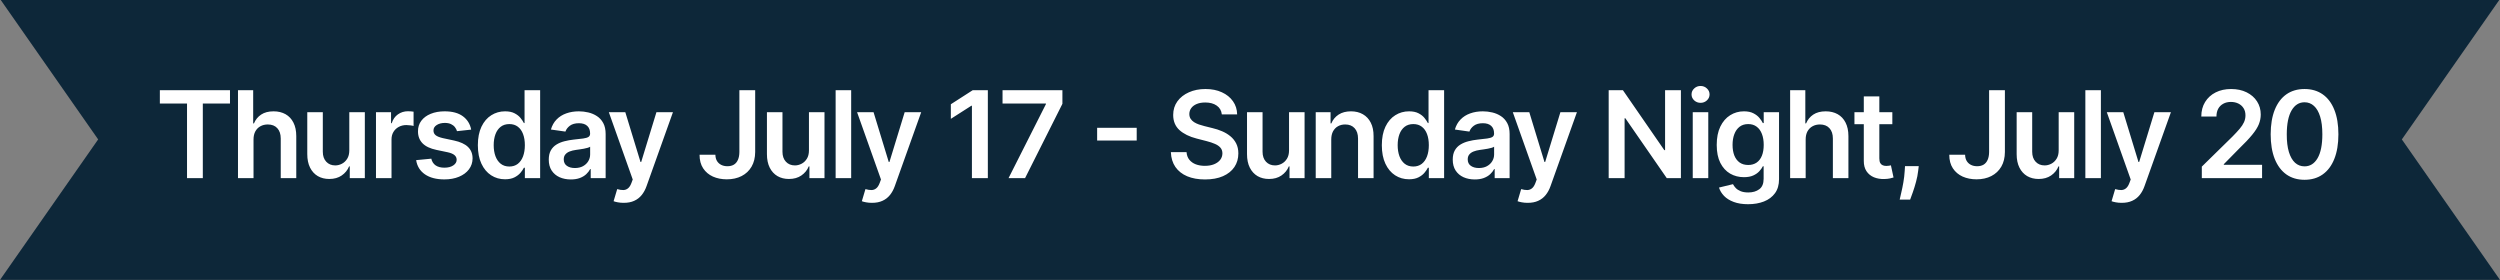
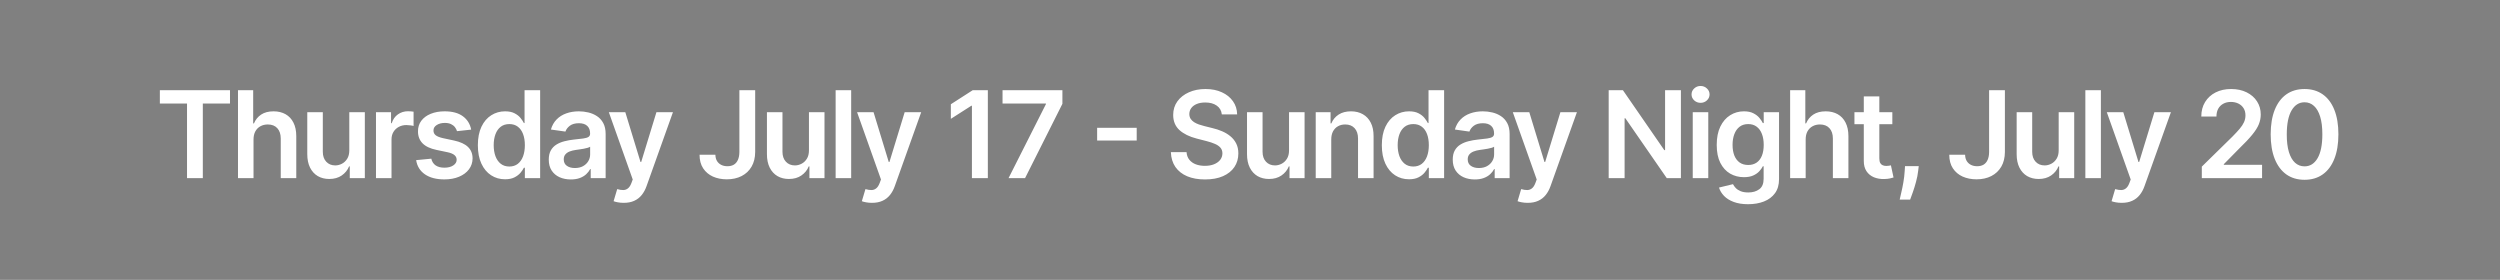
<svg xmlns="http://www.w3.org/2000/svg" width="393" height="44" viewBox="0 0 393 44" fill="none">
  <rect x="0" y="0" width="393" height="44" fill="#808080" stroke="none" />
-   <path d="M377.57 21.916L393 44H0L15.43 21.916L0.117 0H392.884L377.57 21.916Z" fill="#0D2739" />
  <path d="M25.129 16.28V14.182H36.154V16.28H31.883V28H29.4V16.28H25.129ZM39.854 21.928V28H37.412V14.182H39.8V19.397H39.922C40.164 18.813 40.54 18.352 41.048 18.014C41.561 17.672 42.213 17.501 43.005 17.501C43.725 17.501 44.352 17.652 44.888 17.953C45.423 18.255 45.837 18.696 46.129 19.276C46.426 19.856 46.574 20.565 46.574 21.401V28H44.132V21.779C44.132 21.082 43.952 20.54 43.592 20.153C43.237 19.762 42.737 19.566 42.094 19.566C41.662 19.566 41.276 19.66 40.934 19.849C40.596 20.034 40.331 20.302 40.138 20.652C39.949 21.003 39.854 21.428 39.854 21.928ZM54.91 23.641V17.636H57.352V28H54.984V26.158H54.876C54.642 26.738 54.257 27.213 53.722 27.582C53.191 27.951 52.537 28.135 51.758 28.135C51.079 28.135 50.479 27.984 49.957 27.683C49.44 27.377 49.035 26.934 48.743 26.354C48.45 25.769 48.304 25.063 48.304 24.235V17.636H50.746V23.857C50.746 24.514 50.926 25.036 51.286 25.423C51.646 25.809 52.118 26.003 52.703 26.003C53.063 26.003 53.412 25.915 53.749 25.74C54.086 25.564 54.363 25.303 54.579 24.957C54.799 24.606 54.91 24.168 54.91 23.641ZM59.104 28V17.636H61.472V19.364H61.58C61.769 18.765 62.093 18.304 62.551 17.98C63.015 17.652 63.543 17.488 64.137 17.488C64.272 17.488 64.423 17.495 64.589 17.508C64.76 17.517 64.902 17.533 65.014 17.555V19.802C64.911 19.766 64.746 19.735 64.522 19.708C64.301 19.676 64.088 19.66 63.881 19.66C63.435 19.66 63.035 19.757 62.68 19.951C62.329 20.14 62.052 20.403 61.85 20.74C61.647 21.077 61.546 21.466 61.546 21.907V28H59.104ZM74.068 20.376L71.841 20.619C71.778 20.394 71.668 20.182 71.511 19.984C71.358 19.787 71.151 19.627 70.89 19.505C70.629 19.384 70.31 19.323 69.932 19.323C69.424 19.323 68.996 19.433 68.65 19.654C68.308 19.874 68.139 20.16 68.144 20.511C68.139 20.812 68.249 21.057 68.474 21.246C68.704 21.435 69.082 21.59 69.608 21.712L71.376 22.09C72.356 22.301 73.085 22.636 73.562 23.095C74.043 23.554 74.286 24.154 74.29 24.896C74.286 25.549 74.095 26.124 73.717 26.624C73.344 27.118 72.824 27.505 72.158 27.784C71.493 28.063 70.728 28.202 69.864 28.202C68.596 28.202 67.575 27.937 66.801 27.406C66.028 26.871 65.566 26.127 65.418 25.173L67.8 24.944C67.908 25.411 68.137 25.764 68.488 26.003C68.839 26.241 69.295 26.36 69.858 26.36C70.438 26.36 70.903 26.241 71.254 26.003C71.61 25.764 71.787 25.47 71.787 25.119C71.787 24.822 71.673 24.577 71.443 24.384C71.218 24.19 70.867 24.042 70.391 23.938L68.623 23.567C67.629 23.36 66.893 23.012 66.416 22.521C65.94 22.026 65.704 21.401 65.708 20.646C65.704 20.007 65.877 19.454 66.228 18.986C66.583 18.514 67.076 18.149 67.705 17.893C68.34 17.632 69.07 17.501 69.898 17.501C71.113 17.501 72.068 17.76 72.766 18.277C73.467 18.795 73.901 19.494 74.068 20.376ZM79.39 28.182C78.576 28.182 77.847 27.973 77.204 27.555C76.561 27.136 76.053 26.529 75.68 25.733C75.306 24.937 75.119 23.97 75.119 22.832C75.119 21.68 75.308 20.709 75.686 19.917C76.069 19.121 76.584 18.52 77.231 18.115C77.879 17.706 78.601 17.501 79.397 17.501C80.004 17.501 80.504 17.605 80.895 17.812C81.286 18.014 81.597 18.259 81.826 18.547C82.055 18.831 82.233 19.098 82.359 19.35H82.46V14.182H84.91V28H82.508V26.367H82.359C82.233 26.619 82.051 26.887 81.813 27.17C81.574 27.449 81.259 27.687 80.868 27.885C80.477 28.083 79.984 28.182 79.39 28.182ZM80.072 26.178C80.589 26.178 81.03 26.039 81.394 25.76C81.759 25.477 82.035 25.083 82.224 24.579C82.413 24.075 82.508 23.488 82.508 22.818C82.508 22.148 82.413 21.566 82.224 21.071C82.04 20.576 81.765 20.191 81.401 19.917C81.041 19.642 80.598 19.505 80.072 19.505C79.528 19.505 79.073 19.647 78.709 19.93C78.345 20.214 78.07 20.605 77.886 21.104C77.701 21.604 77.609 22.175 77.609 22.818C77.609 23.466 77.701 24.044 77.886 24.552C78.075 25.056 78.351 25.454 78.716 25.746C79.085 26.034 79.537 26.178 80.072 26.178ZM89.734 28.209C89.078 28.209 88.486 28.092 87.96 27.858C87.438 27.62 87.024 27.269 86.719 26.806C86.417 26.342 86.266 25.771 86.266 25.092C86.266 24.507 86.374 24.024 86.59 23.641C86.806 23.259 87.101 22.953 87.474 22.724C87.848 22.494 88.268 22.321 88.736 22.204C89.208 22.083 89.696 21.995 90.2 21.941C90.807 21.878 91.3 21.822 91.678 21.772C92.055 21.718 92.33 21.637 92.501 21.529C92.676 21.417 92.764 21.244 92.764 21.01V20.97C92.764 20.461 92.613 20.068 92.312 19.789C92.011 19.51 91.576 19.37 91.01 19.37C90.412 19.37 89.937 19.501 89.586 19.762C89.24 20.023 89.006 20.331 88.884 20.686L86.604 20.362C86.784 19.733 87.081 19.206 87.495 18.783C87.908 18.356 88.414 18.037 89.013 17.825C89.611 17.609 90.272 17.501 90.996 17.501C91.496 17.501 91.993 17.56 92.487 17.677C92.982 17.794 93.434 17.987 93.844 18.257C94.253 18.523 94.581 18.885 94.829 19.343C95.081 19.802 95.207 20.376 95.207 21.064V28H92.859V26.576H92.778C92.629 26.864 92.42 27.134 92.15 27.386C91.885 27.633 91.549 27.834 91.145 27.986C90.744 28.135 90.274 28.209 89.734 28.209ZM90.369 26.414C90.859 26.414 91.284 26.318 91.644 26.124C92.004 25.926 92.281 25.666 92.474 25.342C92.672 25.018 92.771 24.665 92.771 24.282V23.061C92.694 23.124 92.564 23.183 92.379 23.236C92.2 23.291 91.997 23.338 91.772 23.378C91.547 23.419 91.325 23.455 91.104 23.486C90.884 23.518 90.693 23.545 90.531 23.567C90.166 23.617 89.84 23.698 89.552 23.81C89.264 23.922 89.037 24.08 88.871 24.282C88.704 24.48 88.621 24.737 88.621 25.052C88.621 25.501 88.785 25.841 89.114 26.07C89.442 26.3 89.861 26.414 90.369 26.414ZM98.049 31.886C97.717 31.886 97.409 31.859 97.125 31.805C96.846 31.756 96.624 31.697 96.457 31.63L97.024 29.727C97.379 29.831 97.696 29.88 97.975 29.876C98.254 29.871 98.499 29.784 98.711 29.613C98.927 29.446 99.109 29.167 99.257 28.776L99.466 28.216L95.708 17.636H98.299L100.688 25.463H100.796L103.191 17.636H105.788L101.639 29.255C101.446 29.804 101.189 30.274 100.87 30.665C100.55 31.061 100.159 31.362 99.696 31.569C99.237 31.781 98.688 31.886 98.049 31.886ZM116.231 14.182H118.714V23.898C118.71 24.788 118.521 25.555 118.147 26.198C117.774 26.837 117.252 27.33 116.582 27.676C115.916 28.018 115.14 28.189 114.254 28.189C113.445 28.189 112.716 28.045 112.068 27.757C111.425 27.465 110.914 27.033 110.537 26.462C110.159 25.89 109.97 25.18 109.97 24.329H112.46C112.464 24.703 112.545 25.024 112.702 25.294C112.864 25.564 113.087 25.771 113.37 25.915C113.654 26.059 113.98 26.131 114.349 26.131C114.749 26.131 115.089 26.048 115.368 25.881C115.646 25.71 115.858 25.459 116.002 25.126C116.15 24.793 116.227 24.384 116.231 23.898V14.182ZM127.167 23.641V17.636H129.61V28H127.242V26.158H127.134C126.9 26.738 126.515 27.213 125.98 27.582C125.449 27.951 124.795 28.135 124.016 28.135C123.337 28.135 122.737 27.984 122.215 27.683C121.698 27.377 121.293 26.934 121 26.354C120.708 25.769 120.562 25.063 120.562 24.235V17.636H123.004V23.857C123.004 24.514 123.184 25.036 123.544 25.423C123.904 25.809 124.376 26.003 124.961 26.003C125.321 26.003 125.669 25.915 126.007 25.74C126.344 25.564 126.621 25.303 126.837 24.957C127.057 24.606 127.167 24.168 127.167 23.641ZM133.804 14.182V28H131.361V14.182H133.804ZM137.074 31.886C136.741 31.886 136.433 31.859 136.149 31.805C135.87 31.756 135.648 31.697 135.481 31.63L136.048 29.727C136.403 29.831 136.721 29.88 136.999 29.876C137.278 29.871 137.523 29.784 137.735 29.613C137.951 29.446 138.133 29.167 138.281 28.776L138.491 28.216L134.732 17.636H137.323L139.712 25.463H139.82L142.215 17.636H144.813L140.663 29.255C140.47 29.804 140.213 30.274 139.894 30.665C139.575 31.061 139.183 31.362 138.72 31.569C138.261 31.781 137.712 31.886 137.074 31.886ZM155.289 14.182V28H152.786V16.617H152.705L149.473 18.682V16.388L152.907 14.182H155.289ZM158.544 28L164.42 16.368V16.273H157.599V14.182L167.011 14.182V16.321L161.141 28H158.544ZM178.69 20.086V22.096H172.47V20.086H178.69ZM192.07 17.98C192.007 17.391 191.742 16.932 191.274 16.604C190.81 16.276 190.208 16.111 189.465 16.111C188.944 16.111 188.496 16.19 188.123 16.348C187.749 16.505 187.464 16.719 187.266 16.989C187.068 17.259 186.967 17.567 186.962 17.913C186.962 18.201 187.028 18.451 187.158 18.662C187.293 18.873 187.475 19.053 187.704 19.202C187.934 19.346 188.188 19.467 188.467 19.566C188.746 19.665 189.027 19.748 189.31 19.816L190.606 20.14C191.128 20.261 191.629 20.425 192.11 20.632C192.596 20.839 193.03 21.1 193.413 21.415C193.799 21.73 194.105 22.11 194.33 22.555C194.555 23 194.668 23.522 194.668 24.12C194.668 24.93 194.461 25.643 194.047 26.259C193.633 26.871 193.035 27.35 192.252 27.696C191.474 28.038 190.532 28.209 189.425 28.209C188.35 28.209 187.417 28.043 186.625 27.71C185.838 27.377 185.222 26.891 184.776 26.253C184.335 25.614 184.097 24.836 184.061 23.918H186.524C186.56 24.399 186.708 24.8 186.969 25.119C187.23 25.438 187.57 25.677 187.988 25.834C188.411 25.992 188.883 26.07 189.405 26.07C189.949 26.07 190.426 25.989 190.835 25.827C191.249 25.661 191.573 25.432 191.807 25.139C192.041 24.842 192.16 24.496 192.164 24.1C192.16 23.74 192.054 23.443 191.847 23.209C191.64 22.971 191.35 22.773 190.977 22.616C190.608 22.454 190.176 22.31 189.681 22.184L188.109 21.779C186.971 21.487 186.072 21.044 185.41 20.45C184.754 19.852 184.425 19.058 184.425 18.068C184.425 17.254 184.646 16.541 185.087 15.929C185.532 15.318 186.137 14.843 186.902 14.506C187.666 14.164 188.532 13.993 189.499 13.993C190.48 13.993 191.339 14.164 192.077 14.506C192.819 14.843 193.401 15.313 193.824 15.916C194.247 16.514 194.465 17.202 194.479 17.98H192.07ZM202.637 23.641V17.636H205.079V28H202.711V26.158H202.603C202.369 26.738 201.984 27.213 201.449 27.582C200.918 27.951 200.264 28.135 199.486 28.135C198.807 28.135 198.206 27.984 197.684 27.683C197.167 27.377 196.762 26.934 196.47 26.354C196.177 25.769 196.031 25.063 196.031 24.235V17.636H198.474V23.857C198.474 24.514 198.654 25.036 199.013 25.423C199.373 25.809 199.846 26.003 200.43 26.003C200.79 26.003 201.139 25.915 201.476 25.74C201.814 25.564 202.09 25.303 202.306 24.957C202.526 24.606 202.637 24.168 202.637 23.641ZM209.273 21.928V28H206.831V17.636H209.165V19.397H209.287C209.525 18.817 209.905 18.356 210.427 18.014C210.953 17.672 211.603 17.501 212.377 17.501C213.092 17.501 213.715 17.654 214.246 17.96C214.781 18.266 215.195 18.709 215.487 19.289C215.784 19.87 215.93 20.574 215.926 21.401V28H213.483V21.779C213.483 21.086 213.304 20.544 212.944 20.153C212.588 19.762 212.096 19.566 211.466 19.566C211.039 19.566 210.659 19.66 210.326 19.849C209.997 20.034 209.739 20.302 209.55 20.652C209.365 21.003 209.273 21.428 209.273 21.928ZM221.495 28.182C220.681 28.182 219.952 27.973 219.309 27.555C218.665 27.136 218.157 26.529 217.784 25.733C217.411 24.937 217.224 23.97 217.224 22.832C217.224 21.68 217.413 20.709 217.791 19.917C218.173 19.121 218.688 18.52 219.336 18.115C219.983 17.706 220.705 17.501 221.502 17.501C222.109 17.501 222.608 17.605 222.999 17.812C223.391 18.014 223.701 18.259 223.931 18.547C224.16 18.831 224.338 19.098 224.464 19.35H224.565V14.182H227.014V28H224.612V26.367H224.464C224.338 26.619 224.155 26.887 223.917 27.17C223.679 27.449 223.364 27.687 222.972 27.885C222.581 28.083 222.089 28.182 221.495 28.182ZM222.176 26.178C222.694 26.178 223.134 26.039 223.499 25.76C223.863 25.477 224.14 25.083 224.329 24.579C224.518 24.075 224.612 23.488 224.612 22.818C224.612 22.148 224.518 21.566 224.329 21.071C224.144 20.576 223.87 20.191 223.505 19.917C223.146 19.642 222.703 19.505 222.176 19.505C221.632 19.505 221.178 19.647 220.813 19.93C220.449 20.214 220.175 20.605 219.99 21.104C219.806 21.604 219.714 22.175 219.714 22.818C219.714 23.466 219.806 24.044 219.99 24.552C220.179 25.056 220.456 25.454 220.82 25.746C221.189 26.034 221.641 26.178 222.176 26.178ZM231.839 28.209C231.182 28.209 230.591 28.092 230.064 27.858C229.543 27.62 229.129 27.269 228.823 26.806C228.522 26.342 228.371 25.771 228.371 25.092C228.371 24.507 228.479 24.024 228.695 23.641C228.911 23.259 229.205 22.953 229.579 22.724C229.952 22.494 230.373 22.321 230.84 22.204C231.313 22.083 231.801 21.995 232.305 21.941C232.912 21.878 233.404 21.822 233.782 21.772C234.16 21.718 234.434 21.637 234.605 21.529C234.781 21.417 234.868 21.244 234.868 21.01V20.97C234.868 20.461 234.718 20.068 234.416 19.789C234.115 19.51 233.681 19.37 233.114 19.37C232.516 19.37 232.041 19.501 231.691 19.762C231.344 20.023 231.11 20.331 230.989 20.686L228.708 20.362C228.888 19.733 229.185 19.206 229.599 18.783C230.013 18.356 230.519 18.037 231.117 17.825C231.715 17.609 232.376 17.501 233.101 17.501C233.6 17.501 234.097 17.56 234.592 17.677C235.087 17.794 235.539 17.987 235.948 18.257C236.357 18.523 236.686 18.885 236.933 19.343C237.185 19.802 237.311 20.376 237.311 21.064V28H234.963V26.576H234.882C234.733 26.864 234.524 27.134 234.254 27.386C233.989 27.633 233.654 27.834 233.249 27.986C232.849 28.135 232.379 28.209 231.839 28.209ZM232.473 26.414C232.963 26.414 233.389 26.318 233.748 26.124C234.108 25.926 234.385 25.666 234.578 25.342C234.776 25.018 234.875 24.665 234.875 24.282V23.061C234.799 23.124 234.668 23.183 234.484 23.236C234.304 23.291 234.101 23.338 233.877 23.378C233.652 23.419 233.429 23.455 233.209 23.486C232.988 23.518 232.797 23.545 232.635 23.567C232.271 23.617 231.945 23.698 231.657 23.81C231.369 23.922 231.142 24.08 230.975 24.282C230.809 24.48 230.726 24.737 230.726 25.052C230.726 25.501 230.89 25.841 231.218 26.07C231.547 26.3 231.965 26.414 232.473 26.414ZM240.154 31.886C239.821 31.886 239.513 31.859 239.23 31.805C238.951 31.756 238.728 31.697 238.562 31.63L239.128 29.727C239.484 29.831 239.801 29.88 240.08 29.876C240.359 29.871 240.604 29.784 240.815 29.613C241.031 29.446 241.213 29.167 241.362 28.776L241.571 28.216L237.813 17.636H240.404L242.792 25.463H242.9L245.295 17.636H247.893L243.743 29.255C243.55 29.804 243.294 30.274 242.974 30.665C242.655 31.061 242.263 31.362 241.8 31.569C241.341 31.781 240.793 31.886 240.154 31.886ZM264.239 14.182V28H262.013L255.502 18.588H255.387V28H252.884V14.182H255.124L261.628 23.601H261.75V14.182H264.239ZM266.099 28V17.636H268.541V28H266.099ZM267.327 16.166C266.94 16.166 266.607 16.037 266.328 15.781C266.049 15.52 265.91 15.207 265.91 14.843C265.91 14.474 266.049 14.162 266.328 13.905C266.607 13.644 266.94 13.514 267.327 13.514C267.718 13.514 268.051 13.644 268.325 13.905C268.604 14.162 268.744 14.474 268.744 14.843C268.744 15.207 268.604 15.52 268.325 15.781C268.051 16.037 267.718 16.166 267.327 16.166ZM274.8 32.102C273.923 32.102 273.17 31.983 272.54 31.745C271.91 31.511 271.404 31.196 271.022 30.8C270.639 30.404 270.374 29.966 270.226 29.484L272.425 28.951C272.524 29.154 272.668 29.354 272.857 29.552C273.046 29.754 273.3 29.921 273.619 30.051C273.943 30.186 274.35 30.254 274.841 30.254C275.533 30.254 276.107 30.085 276.561 29.747C277.015 29.415 277.243 28.866 277.243 28.101V26.138H277.121C276.995 26.39 276.811 26.648 276.568 26.914C276.329 27.179 276.012 27.402 275.617 27.582C275.225 27.762 274.733 27.852 274.139 27.852C273.343 27.852 272.621 27.665 271.973 27.291C271.33 26.914 270.817 26.351 270.435 25.605C270.057 24.854 269.868 23.913 269.868 22.784C269.868 21.646 270.057 20.686 270.435 19.903C270.817 19.116 271.332 18.52 271.98 18.115C272.628 17.706 273.349 17.501 274.146 17.501C274.753 17.501 275.252 17.605 275.644 17.812C276.039 18.014 276.354 18.259 276.588 18.547C276.822 18.831 277 19.098 277.121 19.35H277.256V17.636H279.665V28.169C279.665 29.055 279.453 29.788 279.031 30.368C278.608 30.948 278.03 31.383 277.297 31.671C276.563 31.958 275.731 32.102 274.8 32.102ZM274.82 25.935C275.338 25.935 275.778 25.809 276.143 25.558C276.507 25.306 276.784 24.944 276.973 24.471C277.162 23.999 277.256 23.432 277.256 22.771C277.256 22.119 277.162 21.547 276.973 21.057C276.788 20.567 276.514 20.187 276.15 19.917C275.79 19.642 275.347 19.505 274.82 19.505C274.276 19.505 273.822 19.647 273.457 19.93C273.093 20.214 272.819 20.603 272.634 21.098C272.45 21.588 272.358 22.146 272.358 22.771C272.358 23.405 272.45 23.961 272.634 24.438C272.823 24.91 273.1 25.279 273.464 25.544C273.833 25.805 274.285 25.935 274.82 25.935ZM283.851 21.928V28H281.408V14.182H283.797V19.397H283.918C284.161 18.813 284.536 18.352 285.045 18.014C285.558 17.672 286.21 17.501 287.001 17.501C287.721 17.501 288.349 17.652 288.884 17.953C289.419 18.255 289.833 18.696 290.125 19.276C290.422 19.856 290.571 20.565 290.571 21.401V28H288.128V21.779C288.128 21.082 287.948 20.54 287.588 20.153C287.233 19.762 286.734 19.566 286.091 19.566C285.659 19.566 285.272 19.66 284.93 19.849C284.593 20.034 284.327 20.302 284.134 20.652C283.945 21.003 283.851 21.428 283.851 21.928ZM297.475 17.636V19.526H291.518V17.636H297.475ZM292.989 15.153H295.431V24.883C295.431 25.211 295.481 25.463 295.58 25.639C295.683 25.809 295.818 25.926 295.984 25.989C296.151 26.052 296.335 26.084 296.538 26.084C296.691 26.084 296.83 26.073 296.956 26.05C297.086 26.028 297.185 26.007 297.253 25.989L297.664 27.899C297.534 27.944 297.347 27.993 297.104 28.047C296.866 28.101 296.574 28.133 296.227 28.142C295.615 28.16 295.064 28.067 294.574 27.865C294.084 27.658 293.695 27.339 293.407 26.907C293.124 26.475 292.984 25.935 292.989 25.288V15.153ZM301.626 26.111L301.538 26.853C301.475 27.42 301.363 27.995 301.201 28.58C301.043 29.169 300.877 29.712 300.701 30.206C300.526 30.701 300.384 31.09 300.276 31.374H298.63C298.693 31.099 298.778 30.726 298.886 30.254C298.999 29.781 299.107 29.25 299.21 28.661C299.314 28.072 299.383 27.474 299.419 26.866L299.467 26.111H301.626ZM312.687 14.182H315.17V23.898C315.166 24.788 314.977 25.555 314.604 26.198C314.23 26.837 313.709 27.33 313.038 27.676C312.373 28.018 311.597 28.189 310.711 28.189C309.901 28.189 309.172 28.045 308.524 27.757C307.881 27.465 307.371 27.033 306.993 26.462C306.615 25.89 306.426 25.18 306.426 24.329H308.916C308.92 24.703 309.001 25.024 309.159 25.294C309.321 25.564 309.543 25.771 309.827 25.915C310.11 26.059 310.436 26.131 310.805 26.131C311.205 26.131 311.545 26.048 311.824 25.881C312.103 25.71 312.314 25.459 312.458 25.126C312.606 24.793 312.683 24.384 312.687 23.898V14.182ZM323.624 23.641V17.636H326.066V28H323.698V26.158H323.59C323.356 26.738 322.971 27.213 322.436 27.582C321.905 27.951 321.251 28.135 320.473 28.135C319.794 28.135 319.193 27.984 318.671 27.683C318.154 27.377 317.749 26.934 317.457 26.354C317.164 25.769 317.018 25.063 317.018 24.235V17.636H319.461V23.857C319.461 24.514 319.641 25.036 320 25.423C320.36 25.809 320.833 26.003 321.417 26.003C321.777 26.003 322.126 25.915 322.463 25.74C322.801 25.564 323.077 25.303 323.293 24.957C323.513 24.606 323.624 24.168 323.624 23.641ZM330.26 14.182V28H327.818V14.182H330.26ZM333.53 31.886C333.197 31.886 332.889 31.859 332.606 31.805C332.327 31.756 332.104 31.697 331.938 31.63L332.504 29.727C332.86 29.831 333.177 29.88 333.456 29.876C333.735 29.871 333.98 29.784 334.191 29.613C334.407 29.446 334.589 29.167 334.738 28.776L334.947 28.216L331.189 17.636H333.78L336.168 25.463H336.276L338.671 17.636H341.269L337.119 29.255C336.926 29.804 336.67 30.274 336.35 30.665C336.031 31.061 335.64 31.362 335.176 31.569C334.717 31.781 334.169 31.886 333.53 31.886ZM346.125 28V26.192L350.922 21.489C351.381 21.026 351.763 20.614 352.069 20.254C352.375 19.894 352.605 19.546 352.757 19.209C352.91 18.871 352.987 18.511 352.987 18.129C352.987 17.693 352.888 17.319 352.69 17.009C352.492 16.694 352.22 16.451 351.874 16.28C351.527 16.109 351.134 16.024 350.693 16.024C350.239 16.024 349.84 16.118 349.499 16.307C349.157 16.492 348.891 16.755 348.702 17.097C348.518 17.438 348.426 17.846 348.426 18.318H346.044C346.044 17.441 346.244 16.678 346.645 16.03C347.045 15.383 347.596 14.881 348.298 14.526C349.004 14.171 349.813 13.993 350.727 13.993C351.653 13.993 352.467 14.166 353.169 14.512C353.871 14.859 354.415 15.333 354.802 15.936C355.193 16.539 355.389 17.227 355.389 18.001C355.389 18.518 355.29 19.026 355.092 19.526C354.894 20.025 354.545 20.578 354.046 21.185C353.551 21.793 352.856 22.528 351.961 23.392L349.58 25.814V25.908H355.598V28H346.125ZM362.273 28.263C361.162 28.263 360.209 27.982 359.413 27.42C358.621 26.853 358.011 26.037 357.584 24.971C357.161 23.9 356.95 22.611 356.95 21.104C356.954 19.598 357.168 18.316 357.591 17.259C358.018 16.197 358.628 15.387 359.419 14.829C360.216 14.272 361.167 13.993 362.273 13.993C363.38 13.993 364.331 14.272 365.127 14.829C365.924 15.387 366.533 16.197 366.956 17.259C367.383 18.32 367.597 19.602 367.597 21.104C367.597 22.616 367.383 23.907 366.956 24.977C366.533 26.043 365.924 26.858 365.127 27.42C364.336 27.982 363.384 28.263 362.273 28.263ZM362.273 26.151C363.137 26.151 363.818 25.726 364.318 24.876C364.822 24.021 365.073 22.764 365.073 21.104C365.073 20.007 364.959 19.085 364.729 18.338C364.5 17.591 364.176 17.029 363.758 16.651C363.339 16.269 362.845 16.078 362.273 16.078C361.414 16.078 360.735 16.505 360.236 17.36C359.736 18.21 359.485 19.458 359.48 21.104C359.476 22.206 359.586 23.133 359.811 23.884C360.04 24.635 360.364 25.202 360.782 25.584C361.201 25.962 361.698 26.151 362.273 26.151Z" fill="white" />
</svg>